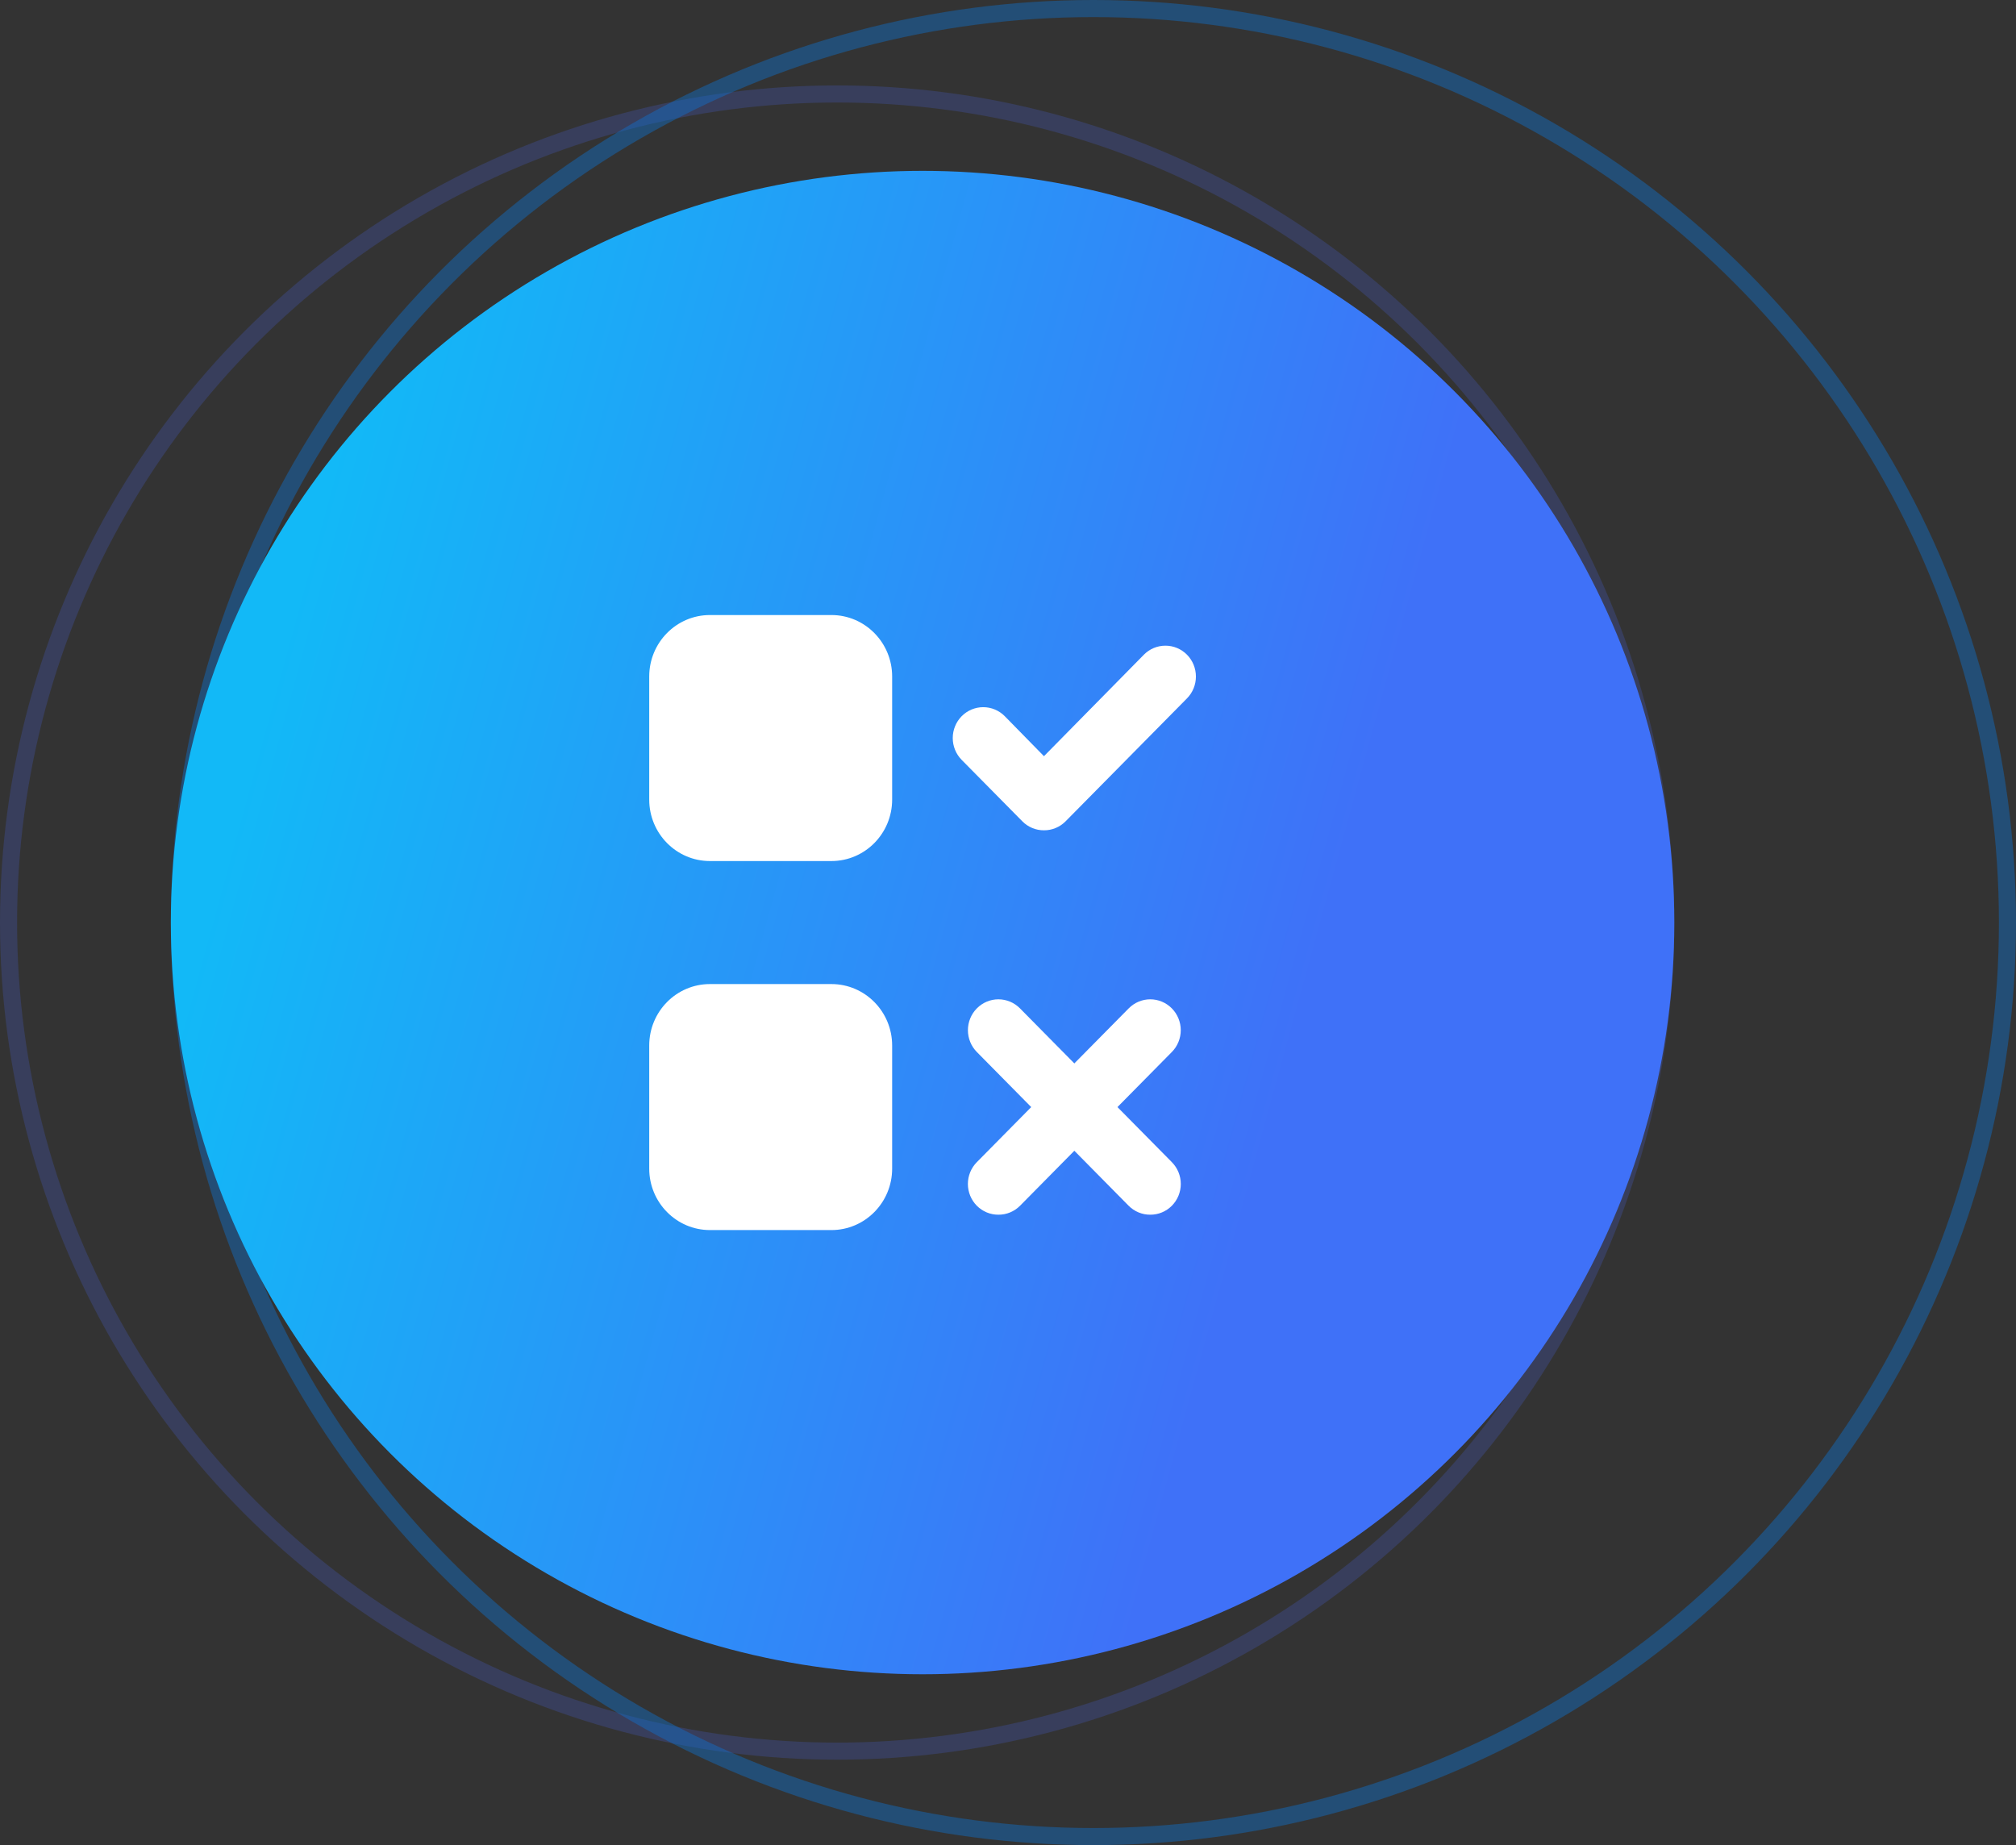
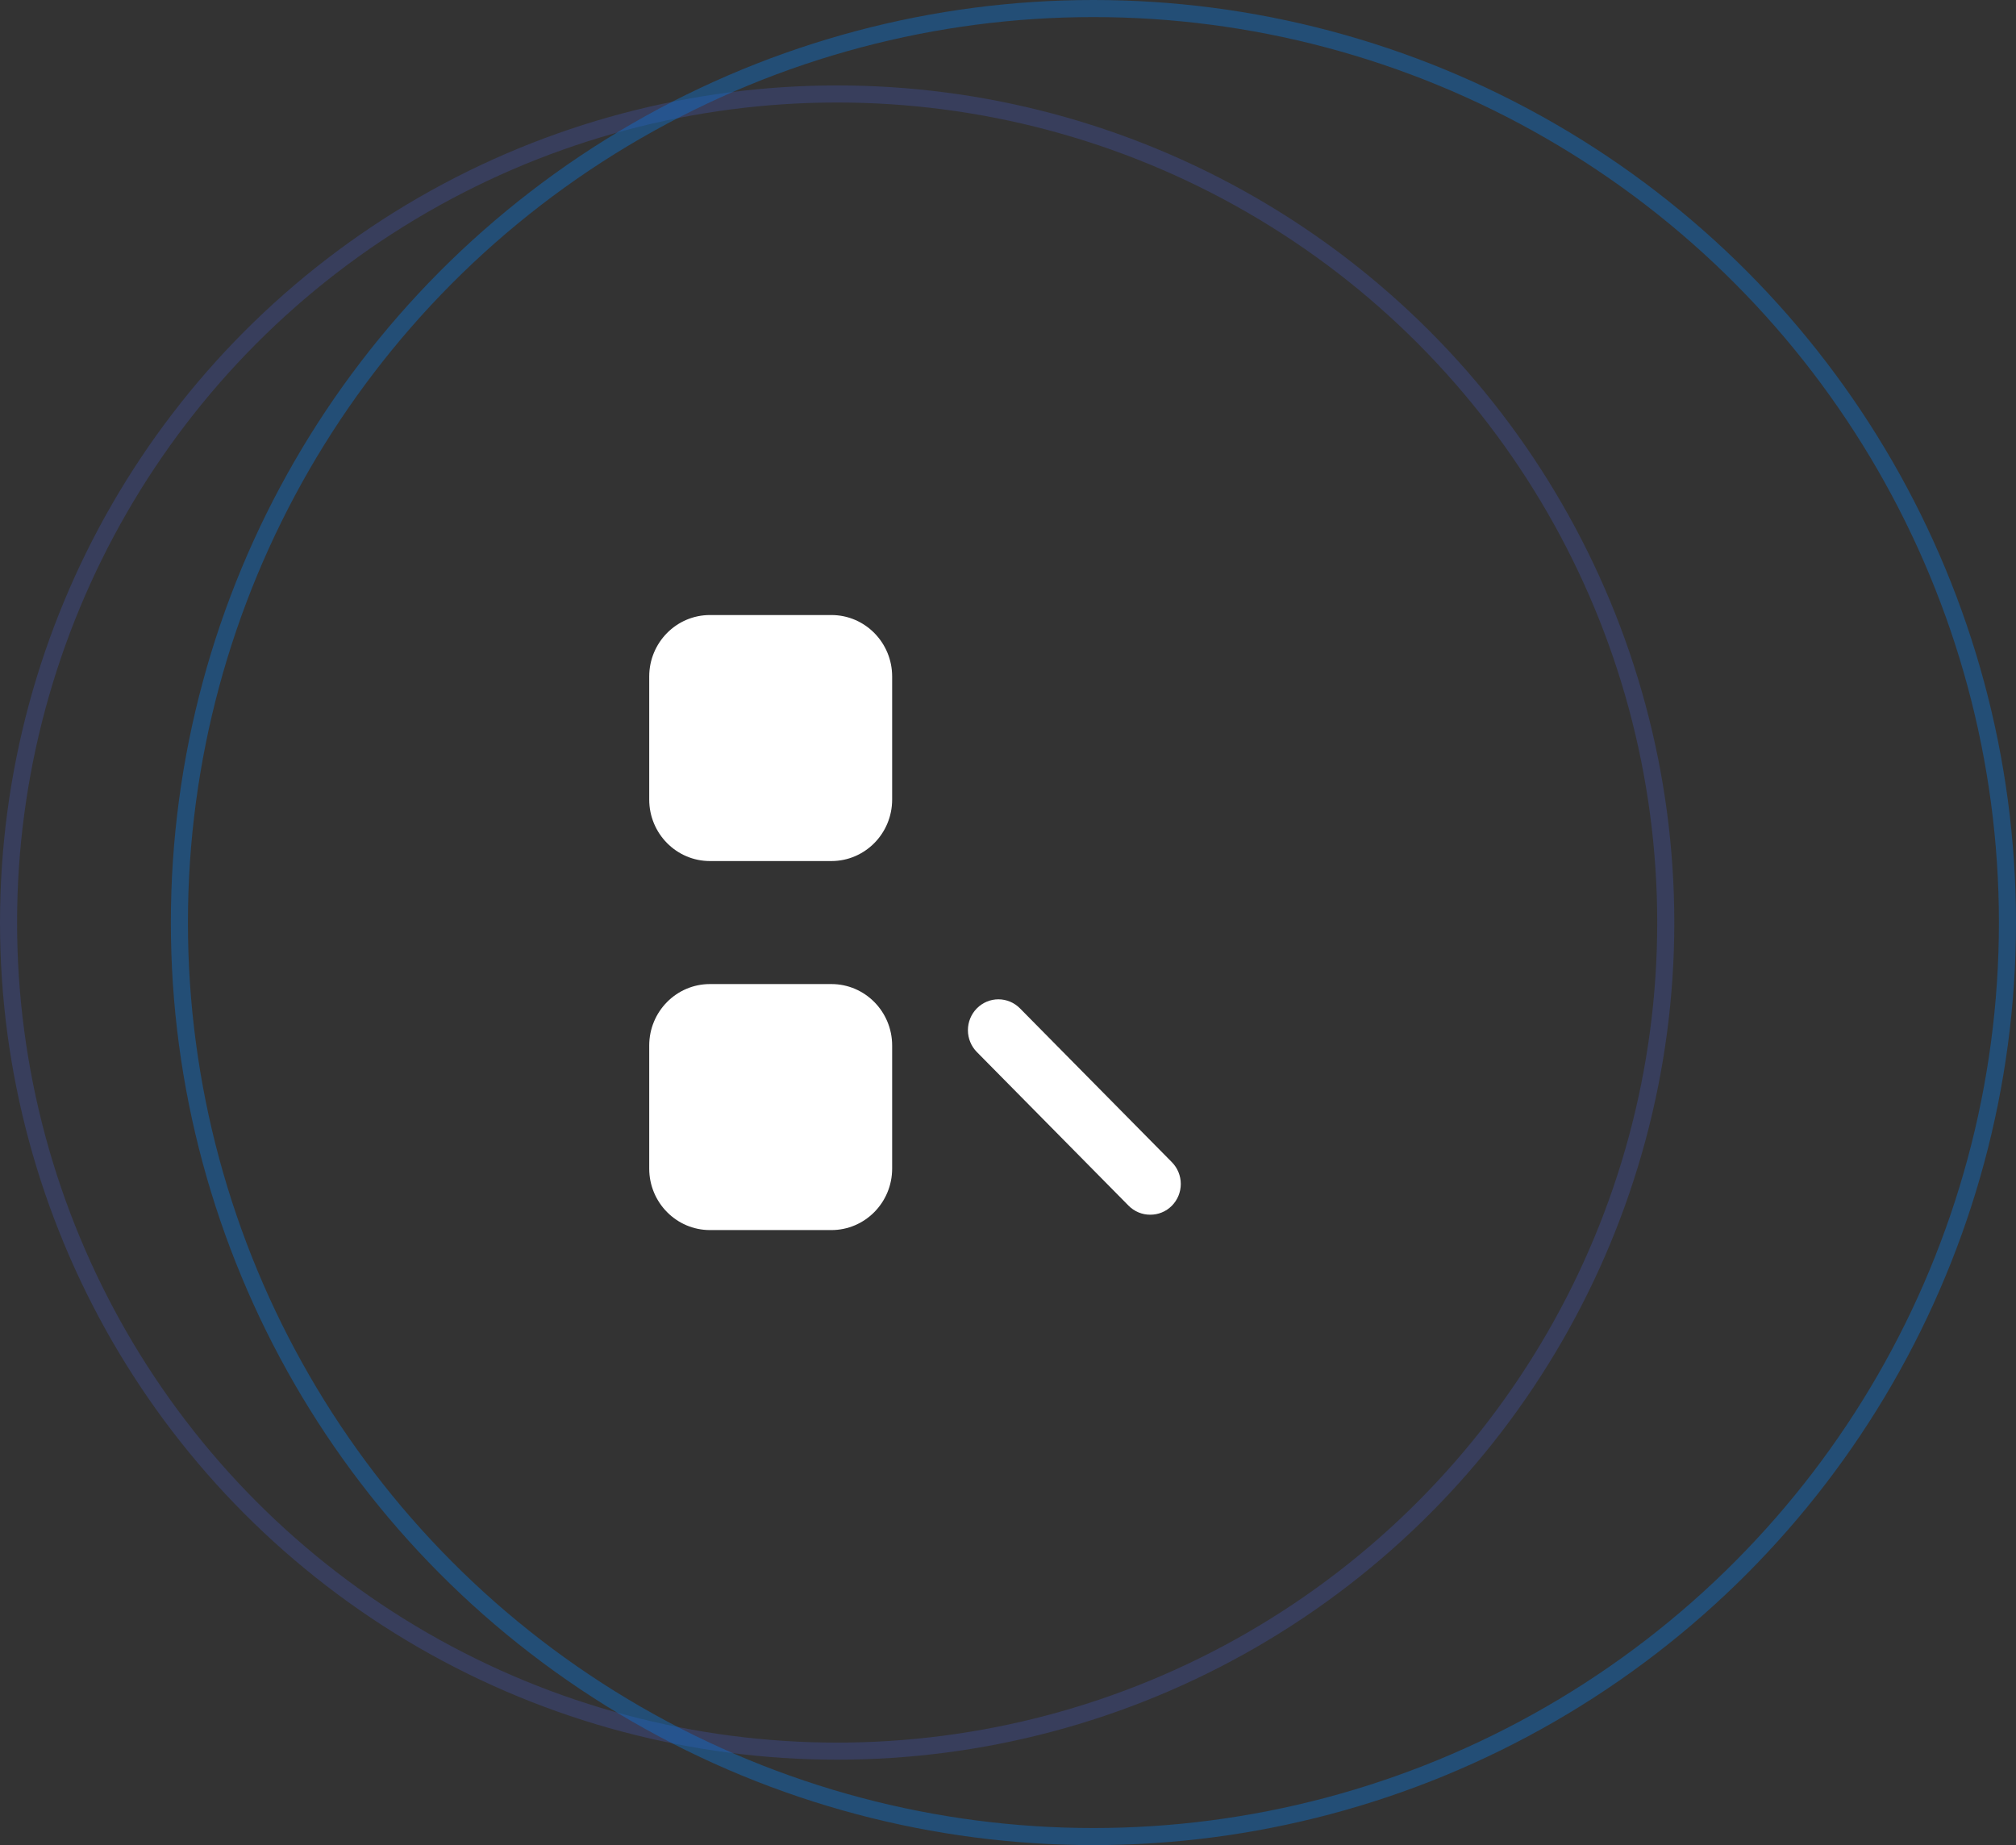
<svg xmlns="http://www.w3.org/2000/svg" width="118" height="108" viewBox="0 0 118 108" fill="none">
  <rect x="0" y="0" width="118" height="108" fill="#333333" stroke="none" />
  <circle cx="49" cy="54" r="48.5" stroke="#4D6AFF" stroke-opacity="0.2" />
  <circle cx="64" cy="54" r="53.5" stroke="#0B76DB" stroke-opacity="0.4" />
-   <circle cx="54" cy="54" r="44" fill="url(#paint0_linear_19_139)" />
  <path d="M48.664 36H41.555C39.592 36 38 37.612 38 39.6V46.8C38 48.788 39.592 50.4 41.555 50.4H48.664C50.627 50.4 52.219 48.788 52.219 46.8V39.6C52.219 37.612 50.627 36 48.664 36Z" fill="white" />
  <path d="M48.664 57.6H41.555C39.592 57.6 38 59.211 38 61.2V68.4C38 70.388 39.592 72 41.555 72H48.664C50.627 72 52.219 70.388 52.219 68.4V61.2C52.219 59.211 50.627 57.6 48.664 57.6Z" fill="white" />
-   <path d="M61.105 48.6C60.871 48.602 60.639 48.556 60.423 48.467C60.206 48.377 60.009 48.245 59.843 48.078L56.288 44.478C55.954 44.139 55.766 43.68 55.766 43.2C55.766 42.721 55.954 42.261 56.288 41.922C56.623 41.583 57.077 41.393 57.55 41.393C58.024 41.393 58.477 41.583 58.812 41.922L61.105 44.262L66.953 38.322C67.287 37.983 67.741 37.793 68.215 37.793C68.688 37.793 69.142 37.983 69.477 38.322C69.811 38.661 69.999 39.121 69.999 39.6C69.999 40.08 69.811 40.539 69.477 40.878L62.367 48.078C62.201 48.245 62.004 48.377 61.787 48.467C61.571 48.556 61.339 48.602 61.105 48.6Z" fill="white" />
  <path d="M67.326 71.1C67.092 71.102 66.86 71.056 66.644 70.967C66.427 70.877 66.23 70.745 66.064 70.579L57.177 61.578C56.842 61.24 56.654 60.78 56.654 60.3C56.654 59.821 56.842 59.361 57.177 59.023C57.512 58.684 57.966 58.493 58.439 58.493C58.912 58.493 59.366 58.684 59.701 59.023L68.588 68.022C68.754 68.19 68.887 68.389 68.977 68.608C69.067 68.828 69.114 69.063 69.114 69.3C69.114 69.538 69.067 69.773 68.977 69.993C68.887 70.212 68.754 70.411 68.588 70.579C68.422 70.745 68.225 70.877 68.008 70.967C67.792 71.056 67.56 71.102 67.326 71.1Z" fill="white" />
-   <path d="M58.44 71.1C58.206 71.102 57.974 71.056 57.758 70.967C57.541 70.877 57.344 70.745 57.178 70.579C57.011 70.411 56.879 70.212 56.789 69.993C56.699 69.773 56.652 69.538 56.652 69.3C56.652 69.063 56.699 68.828 56.789 68.608C56.879 68.389 57.011 68.19 57.178 68.022L66.065 59.023C66.4 58.684 66.854 58.493 67.327 58.493C67.8 58.493 68.254 58.684 68.589 59.023C68.924 59.361 69.112 59.821 69.112 60.3C69.112 60.78 68.924 61.24 68.589 61.578L59.702 70.579C59.536 70.745 59.339 70.877 59.122 70.967C58.906 71.056 58.674 71.102 58.44 71.1Z" fill="white" />
  <defs>
    <linearGradient id="paint0_linear_19_139" x1="24.094" y1="10" x2="85.183" y2="26.743" gradientUnits="userSpaceOnUse">
      <stop stop-color="#12B9F7" />
      <stop offset="1" stop-color="#3F71F8" />
    </linearGradient>
  </defs>
</svg>